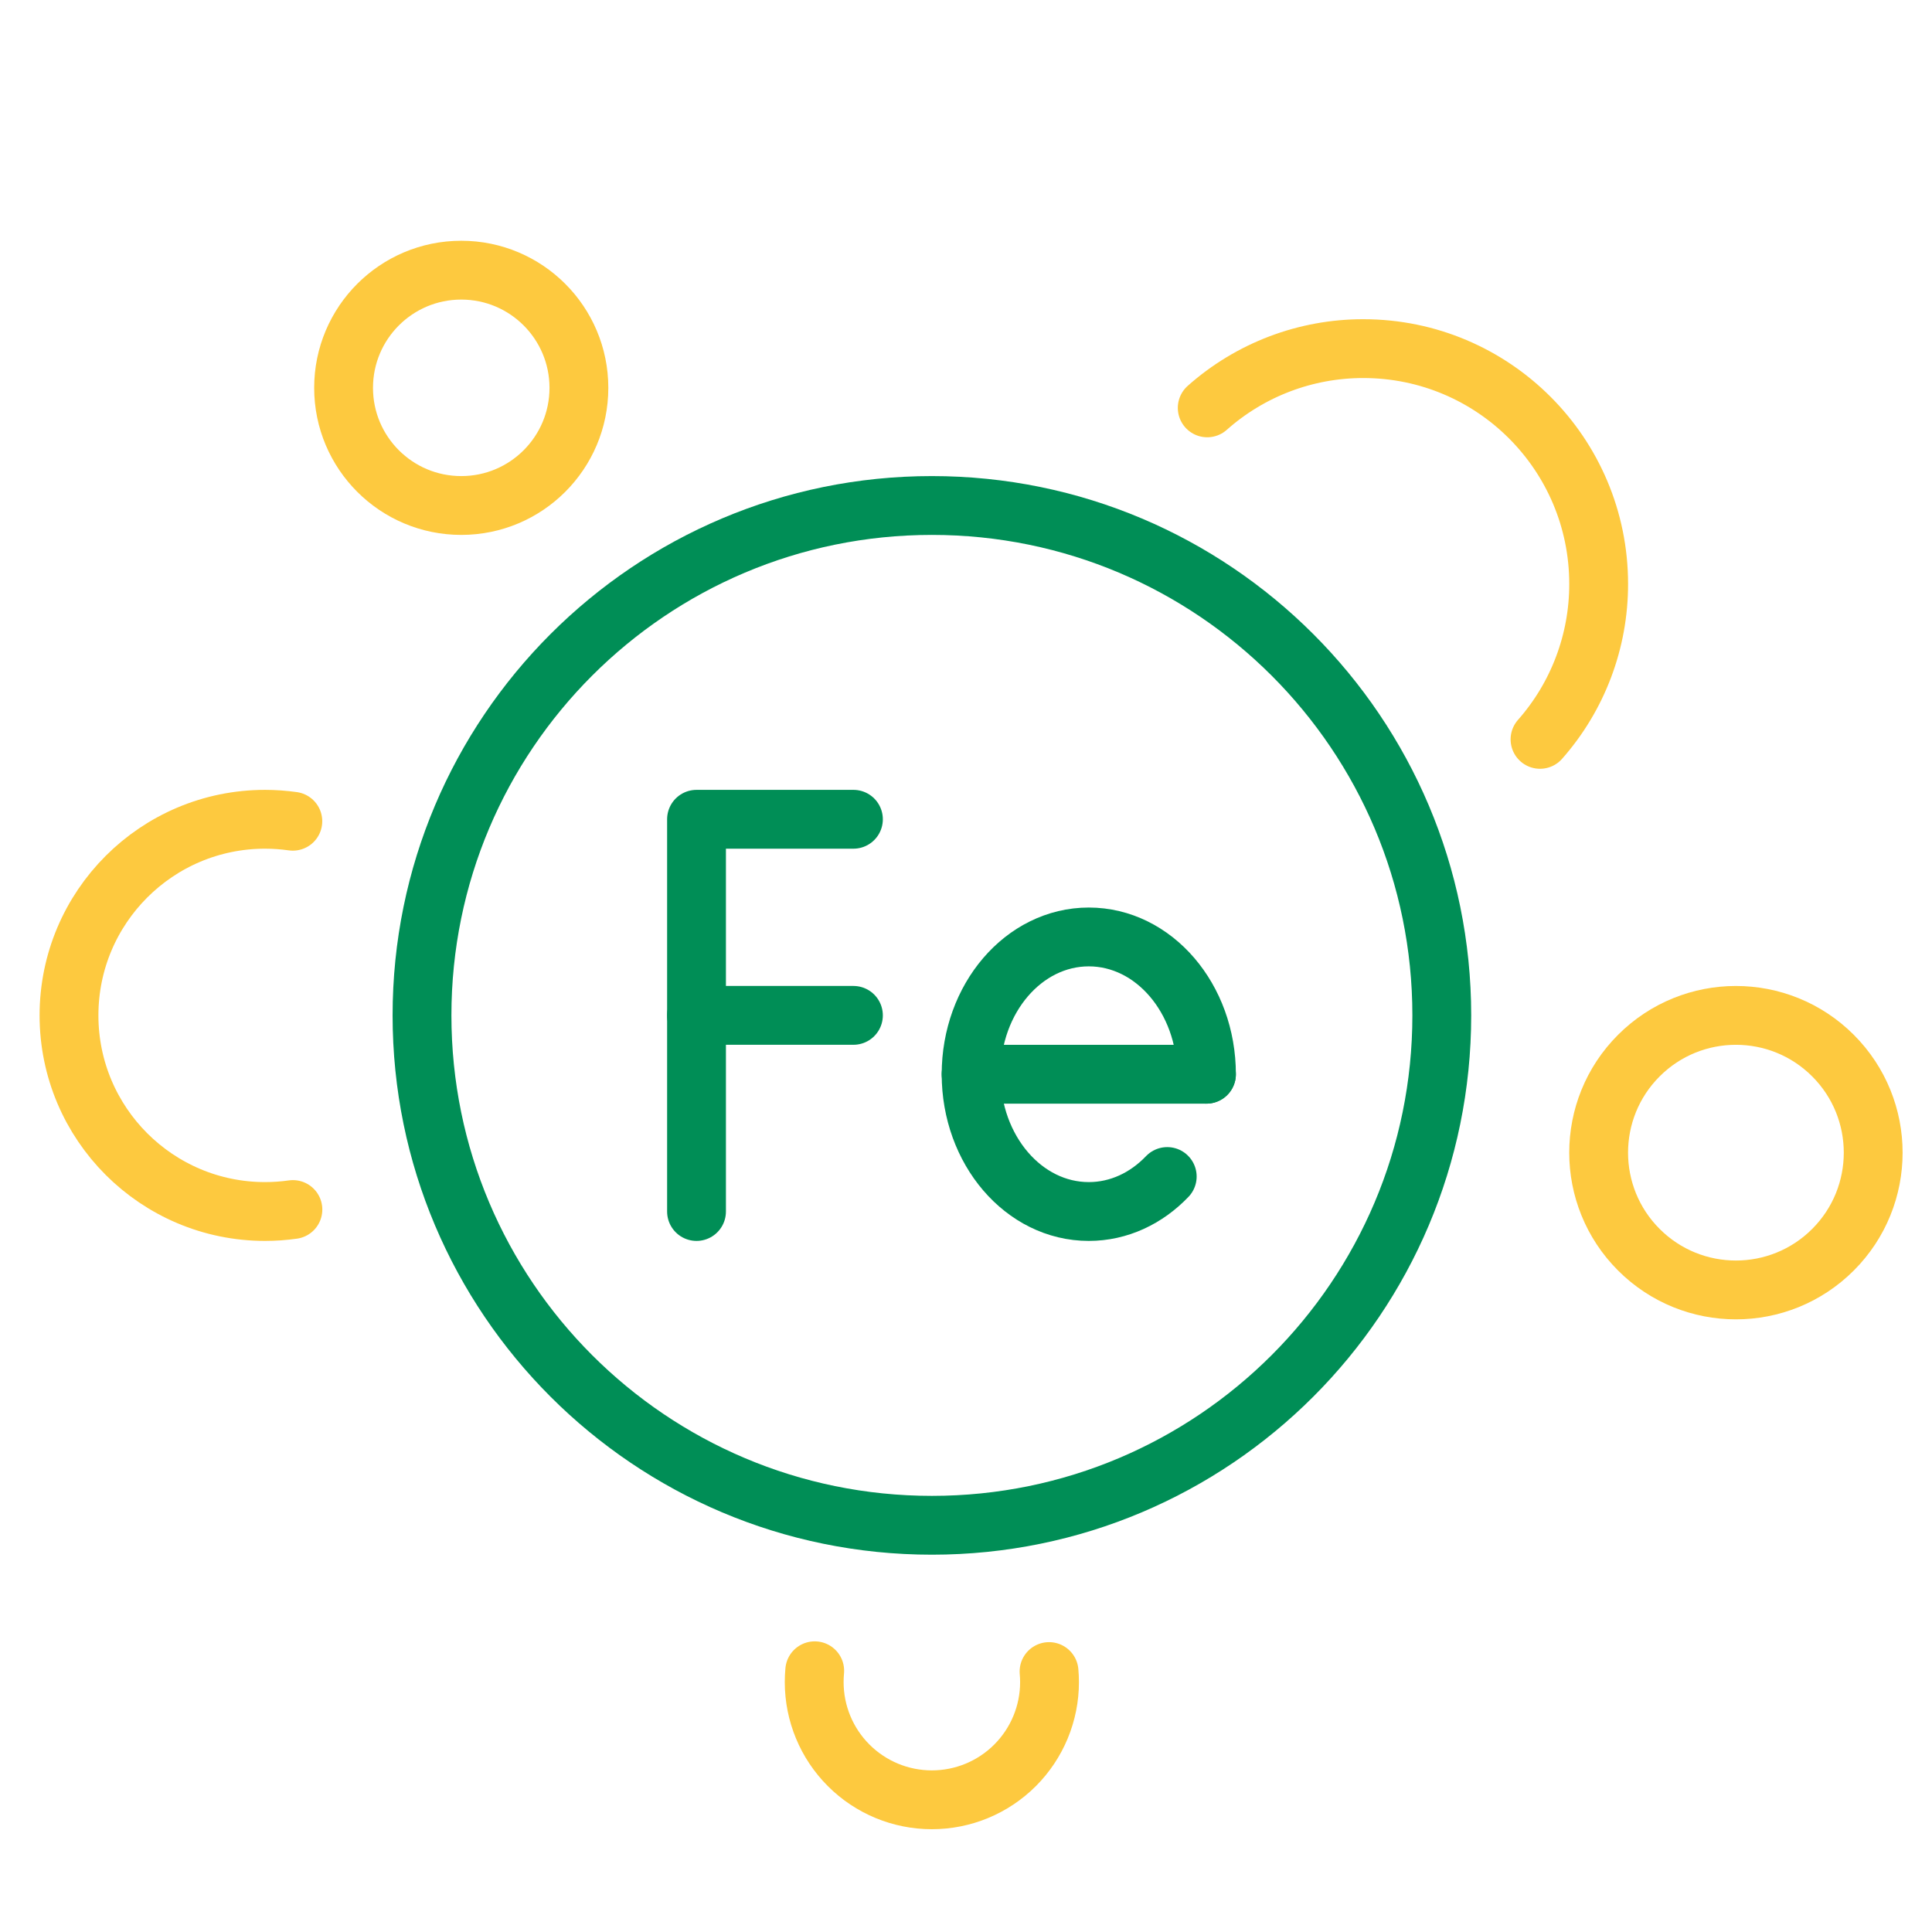
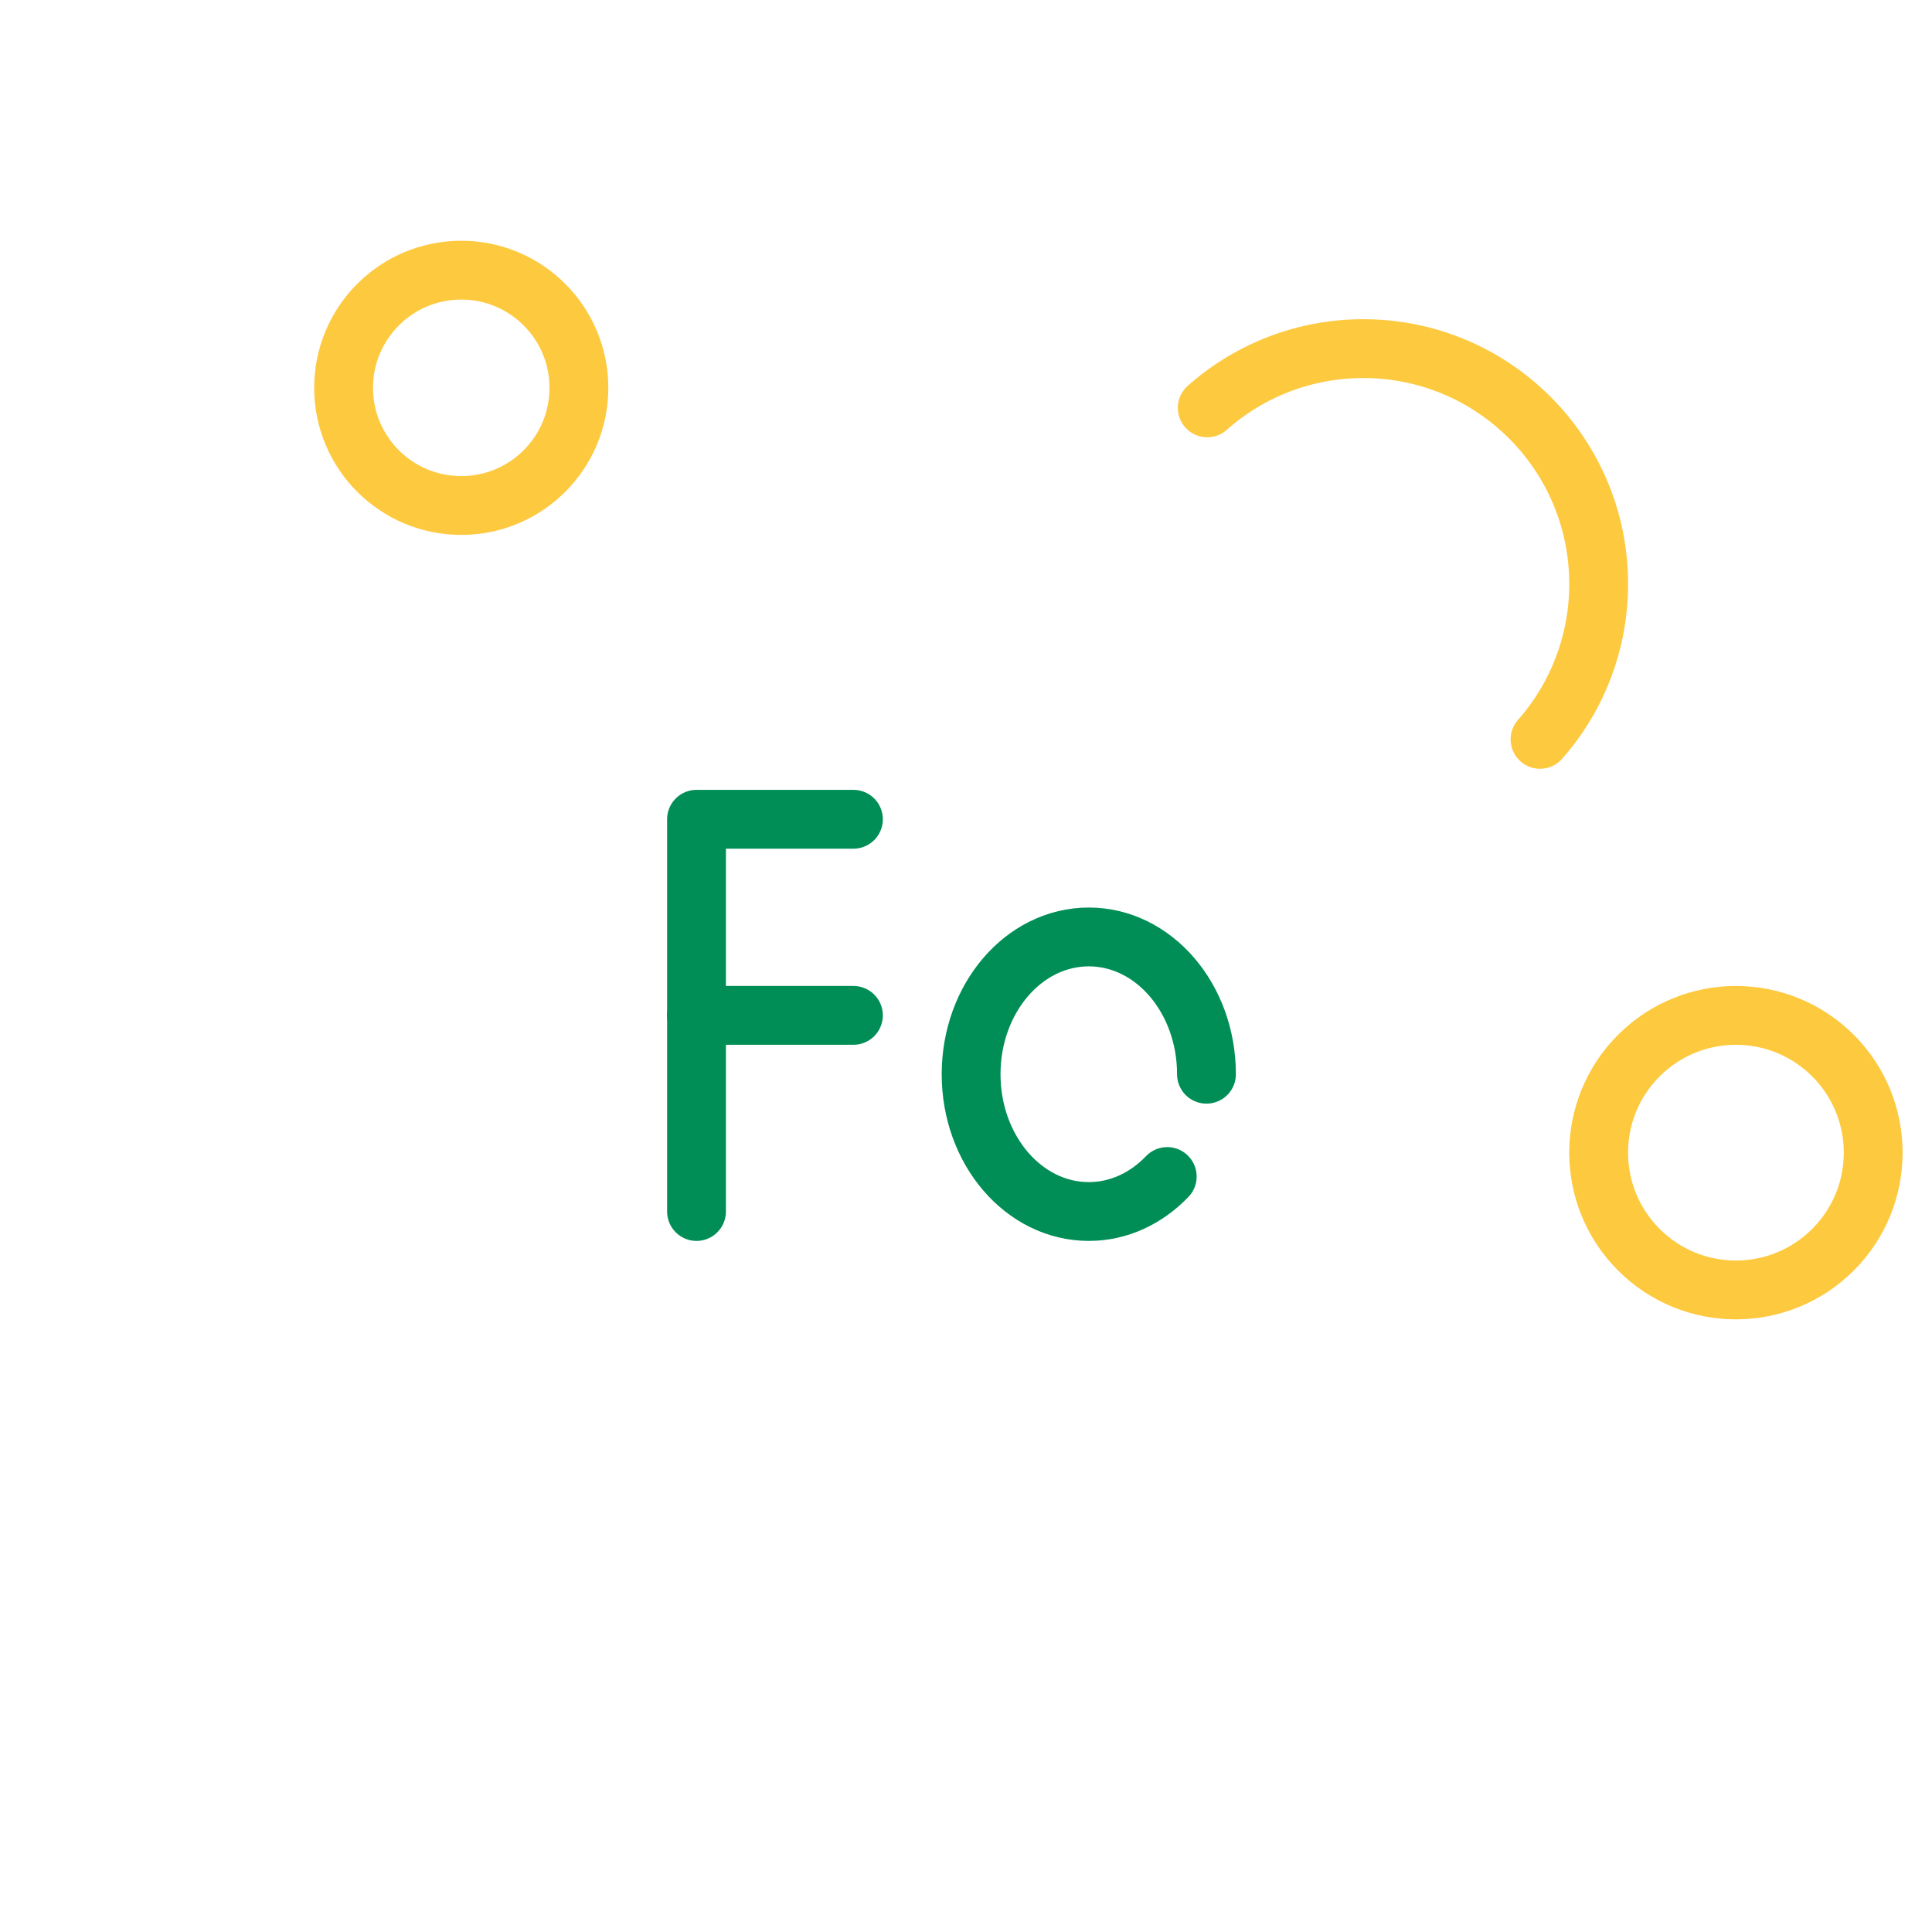
<svg xmlns="http://www.w3.org/2000/svg" width="56" height="56" viewBox="0 0 56 56" fill="none">
  <g id="Isolation_Mode">
    <g id="Group 3784">
-       <path id="Vector" d="M27.012 44.211C35.174 44.211 41.791 37.594 41.791 29.431C41.791 21.269 35.174 14.652 27.012 14.652C18.849 14.652 12.232 21.269 12.232 29.431C12.232 37.594 18.849 44.211 27.012 44.211Z" stroke="#008E56" stroke-width="1.705" stroke-linecap="round" stroke-linejoin="round" />
      <path id="Vector_2" d="M13.37 14.652C15.253 14.652 16.78 13.126 16.78 11.242C16.78 9.358 15.253 7.831 13.37 7.831C11.486 7.831 9.959 9.358 9.959 11.242C9.959 13.126 11.486 14.652 13.37 14.652Z" stroke="#FDC93F" stroke-width="1.705" stroke-linecap="round" stroke-linejoin="round" />
      <path id="Vector_3" d="M53.13 36.224C54.684 34.67 54.684 32.151 53.13 30.597C51.576 29.043 49.057 29.043 47.503 30.597C45.949 32.151 45.949 34.67 47.503 36.224C49.057 37.778 51.576 37.778 53.13 36.224Z" stroke="#FDC93F" stroke-width="1.705" stroke-linecap="round" stroke-linejoin="round" />
-       <path id="Vector_4" d="M30.407 48.451C30.416 48.552 30.421 48.654 30.421 48.758C30.421 49.662 30.061 50.53 29.422 51.169C28.782 51.809 27.915 52.168 27.01 52.168C26.106 52.168 25.238 51.809 24.599 51.169C23.959 50.53 23.6 49.662 23.6 48.758C23.6 48.647 23.605 48.537 23.615 48.428" stroke="#FDC93F" stroke-width="1.705" stroke-linecap="round" stroke-linejoin="round" />
-       <path id="Vector_5" d="M8.49 35.059C8.223 35.097 7.954 35.116 7.684 35.116C4.545 35.116 2 32.571 2 29.432C2 26.292 4.545 23.747 7.684 23.747C7.953 23.747 8.222 23.767 8.488 23.804" stroke="#FDC93F" stroke-width="1.705" stroke-linecap="round" stroke-linejoin="round" />
      <path id="Vector_6" d="M34.992 11.822C36.239 10.714 37.849 10.103 39.517 10.105C43.284 10.105 46.338 13.159 46.338 16.926C46.34 18.585 45.736 20.188 44.638 21.431" stroke="#FDC93F" stroke-width="1.705" stroke-linecap="round" stroke-linejoin="round" />
      <path id="Vector_7" d="M24.737 23.747H20.189V35.116" stroke="#008E56" stroke-width="1.705" stroke-linecap="round" stroke-linejoin="round" />
      <path id="Vector_8" d="M24.737 29.431H20.189" stroke="#008E56" stroke-width="1.705" stroke-linecap="round" stroke-linejoin="round" />
-       <path id="Vector_9" d="M28.148 31.137H34.97" stroke="#008E56" stroke-width="1.705" stroke-linecap="round" stroke-linejoin="round" />
      <path id="Vector_10" d="M33.833 34.102C33.229 34.733 32.433 35.116 31.559 35.116C29.675 35.116 28.148 33.334 28.148 31.137C28.148 28.939 29.675 27.158 31.559 27.158C33.443 27.158 34.97 28.939 34.97 31.137" stroke="#008E56" stroke-width="1.705" stroke-linecap="round" stroke-linejoin="round" />
    </g>
  </g>
</svg>